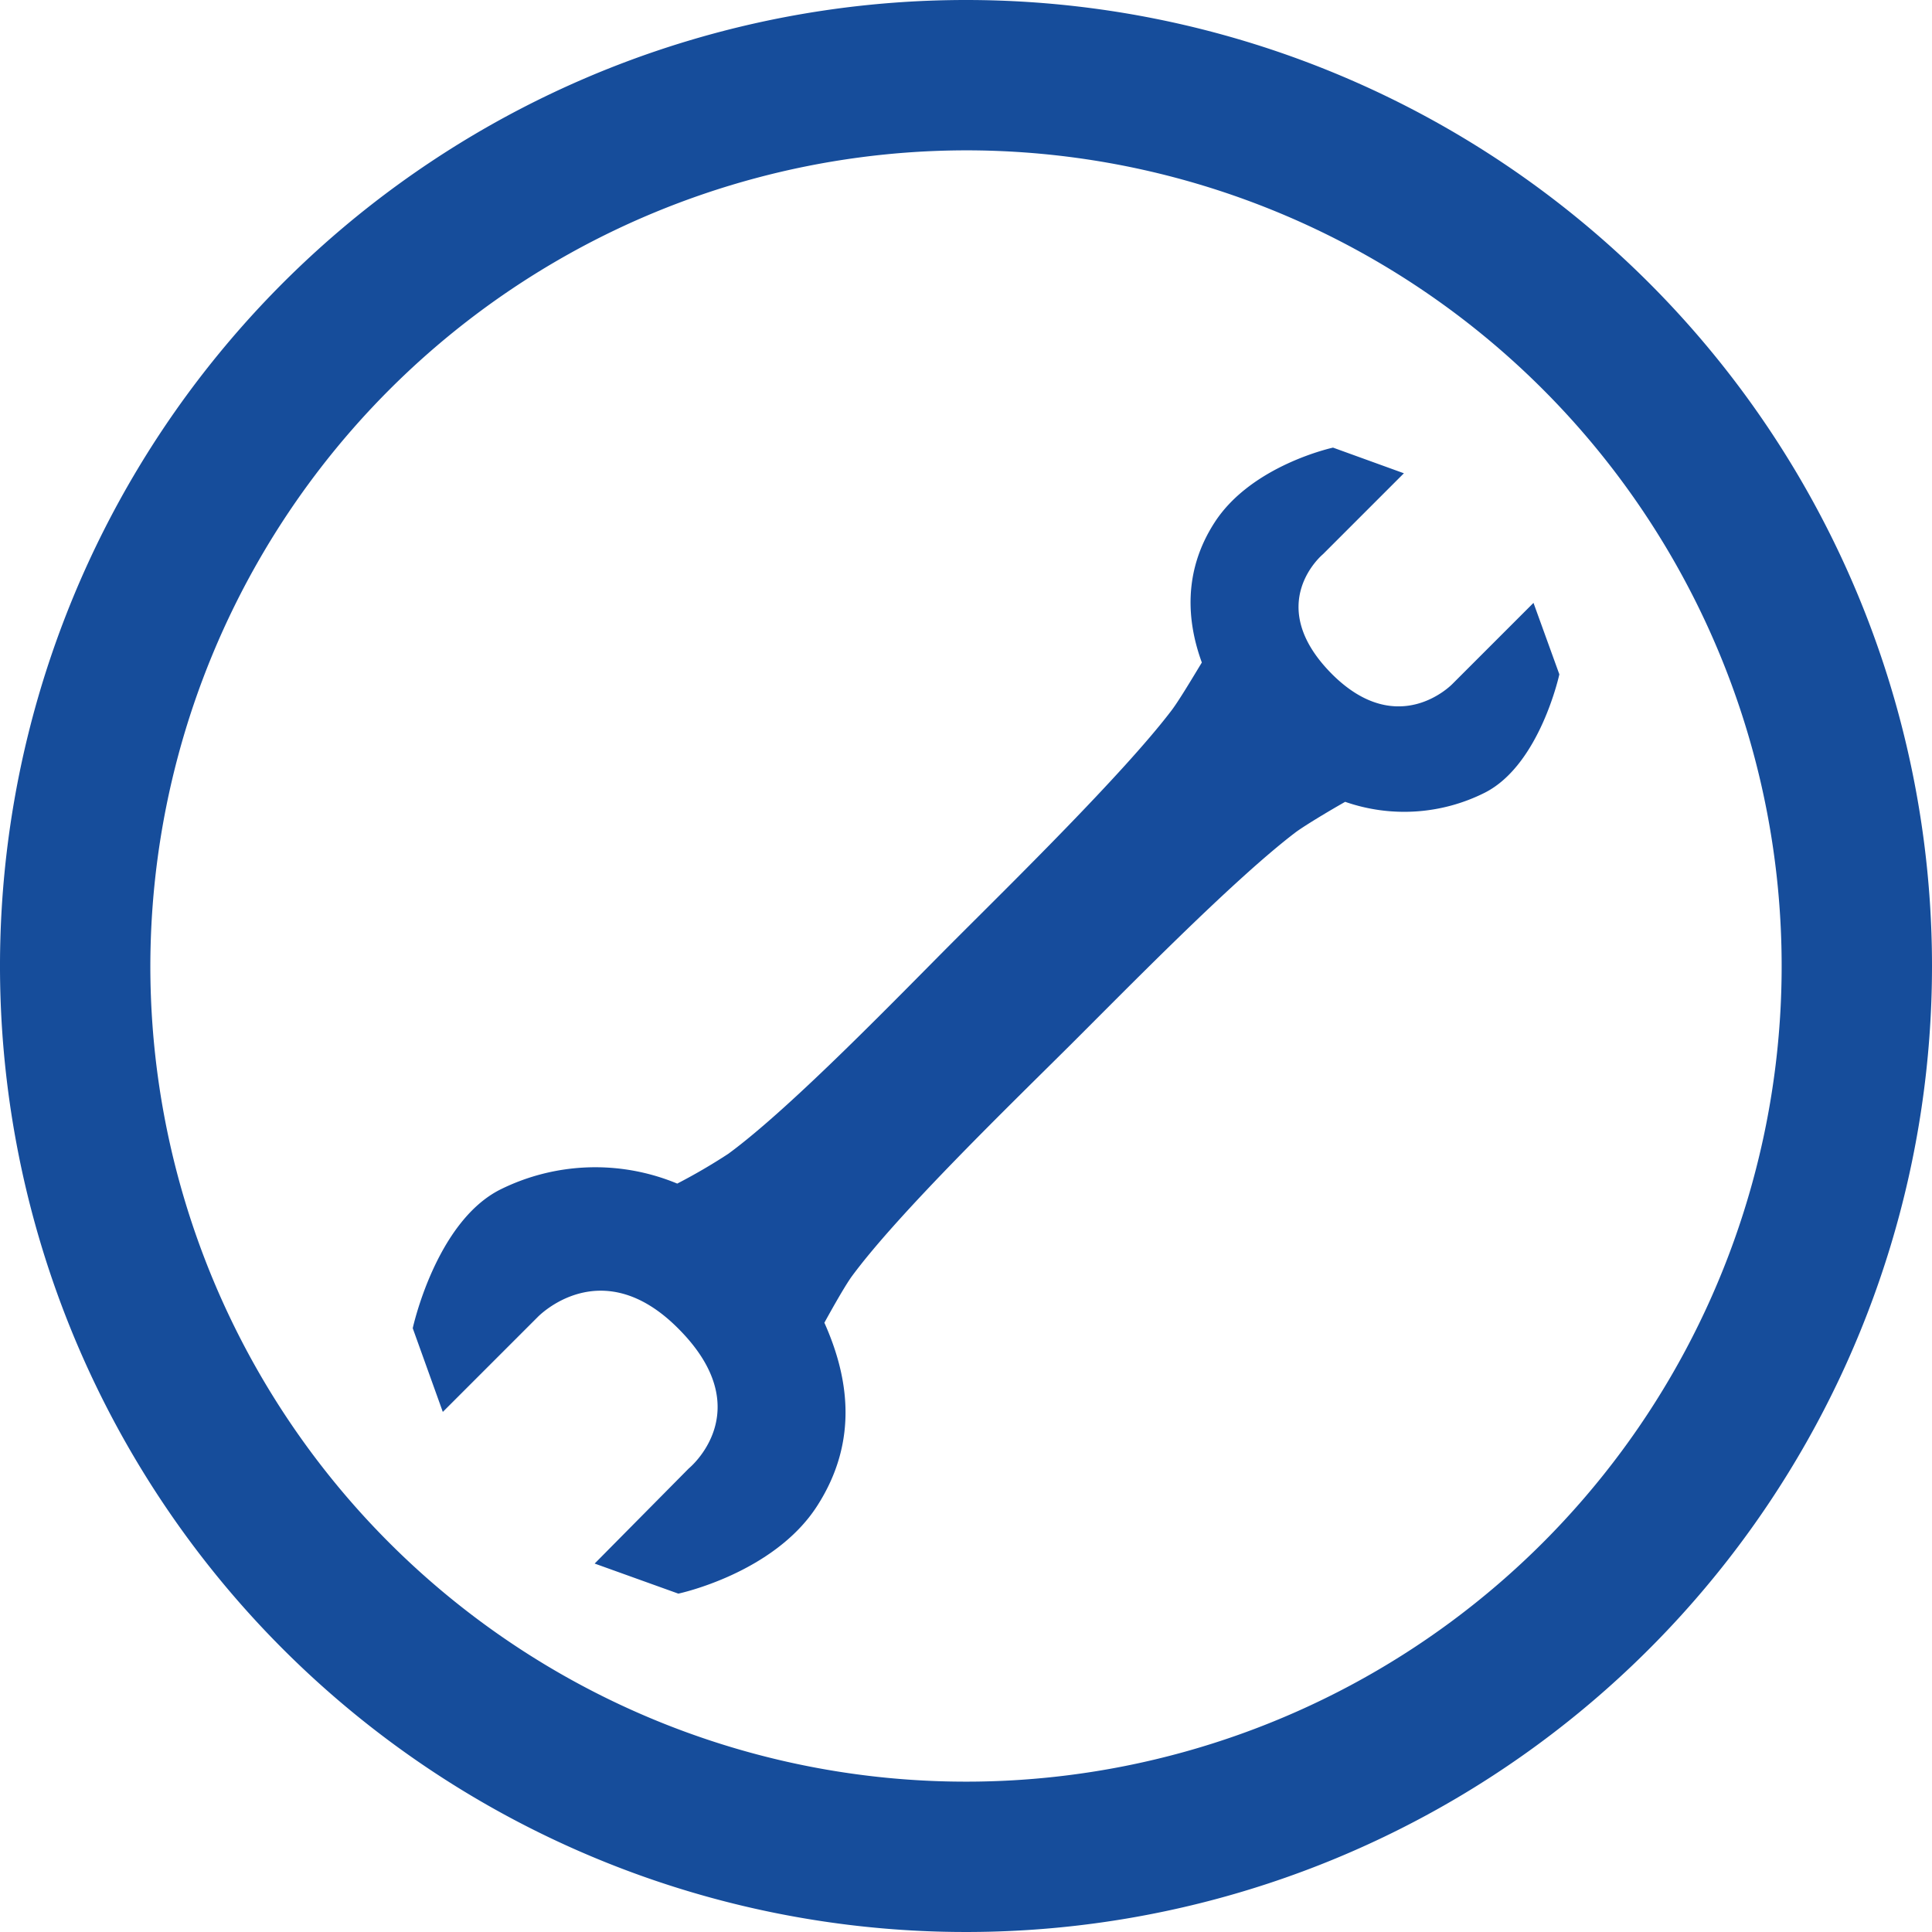
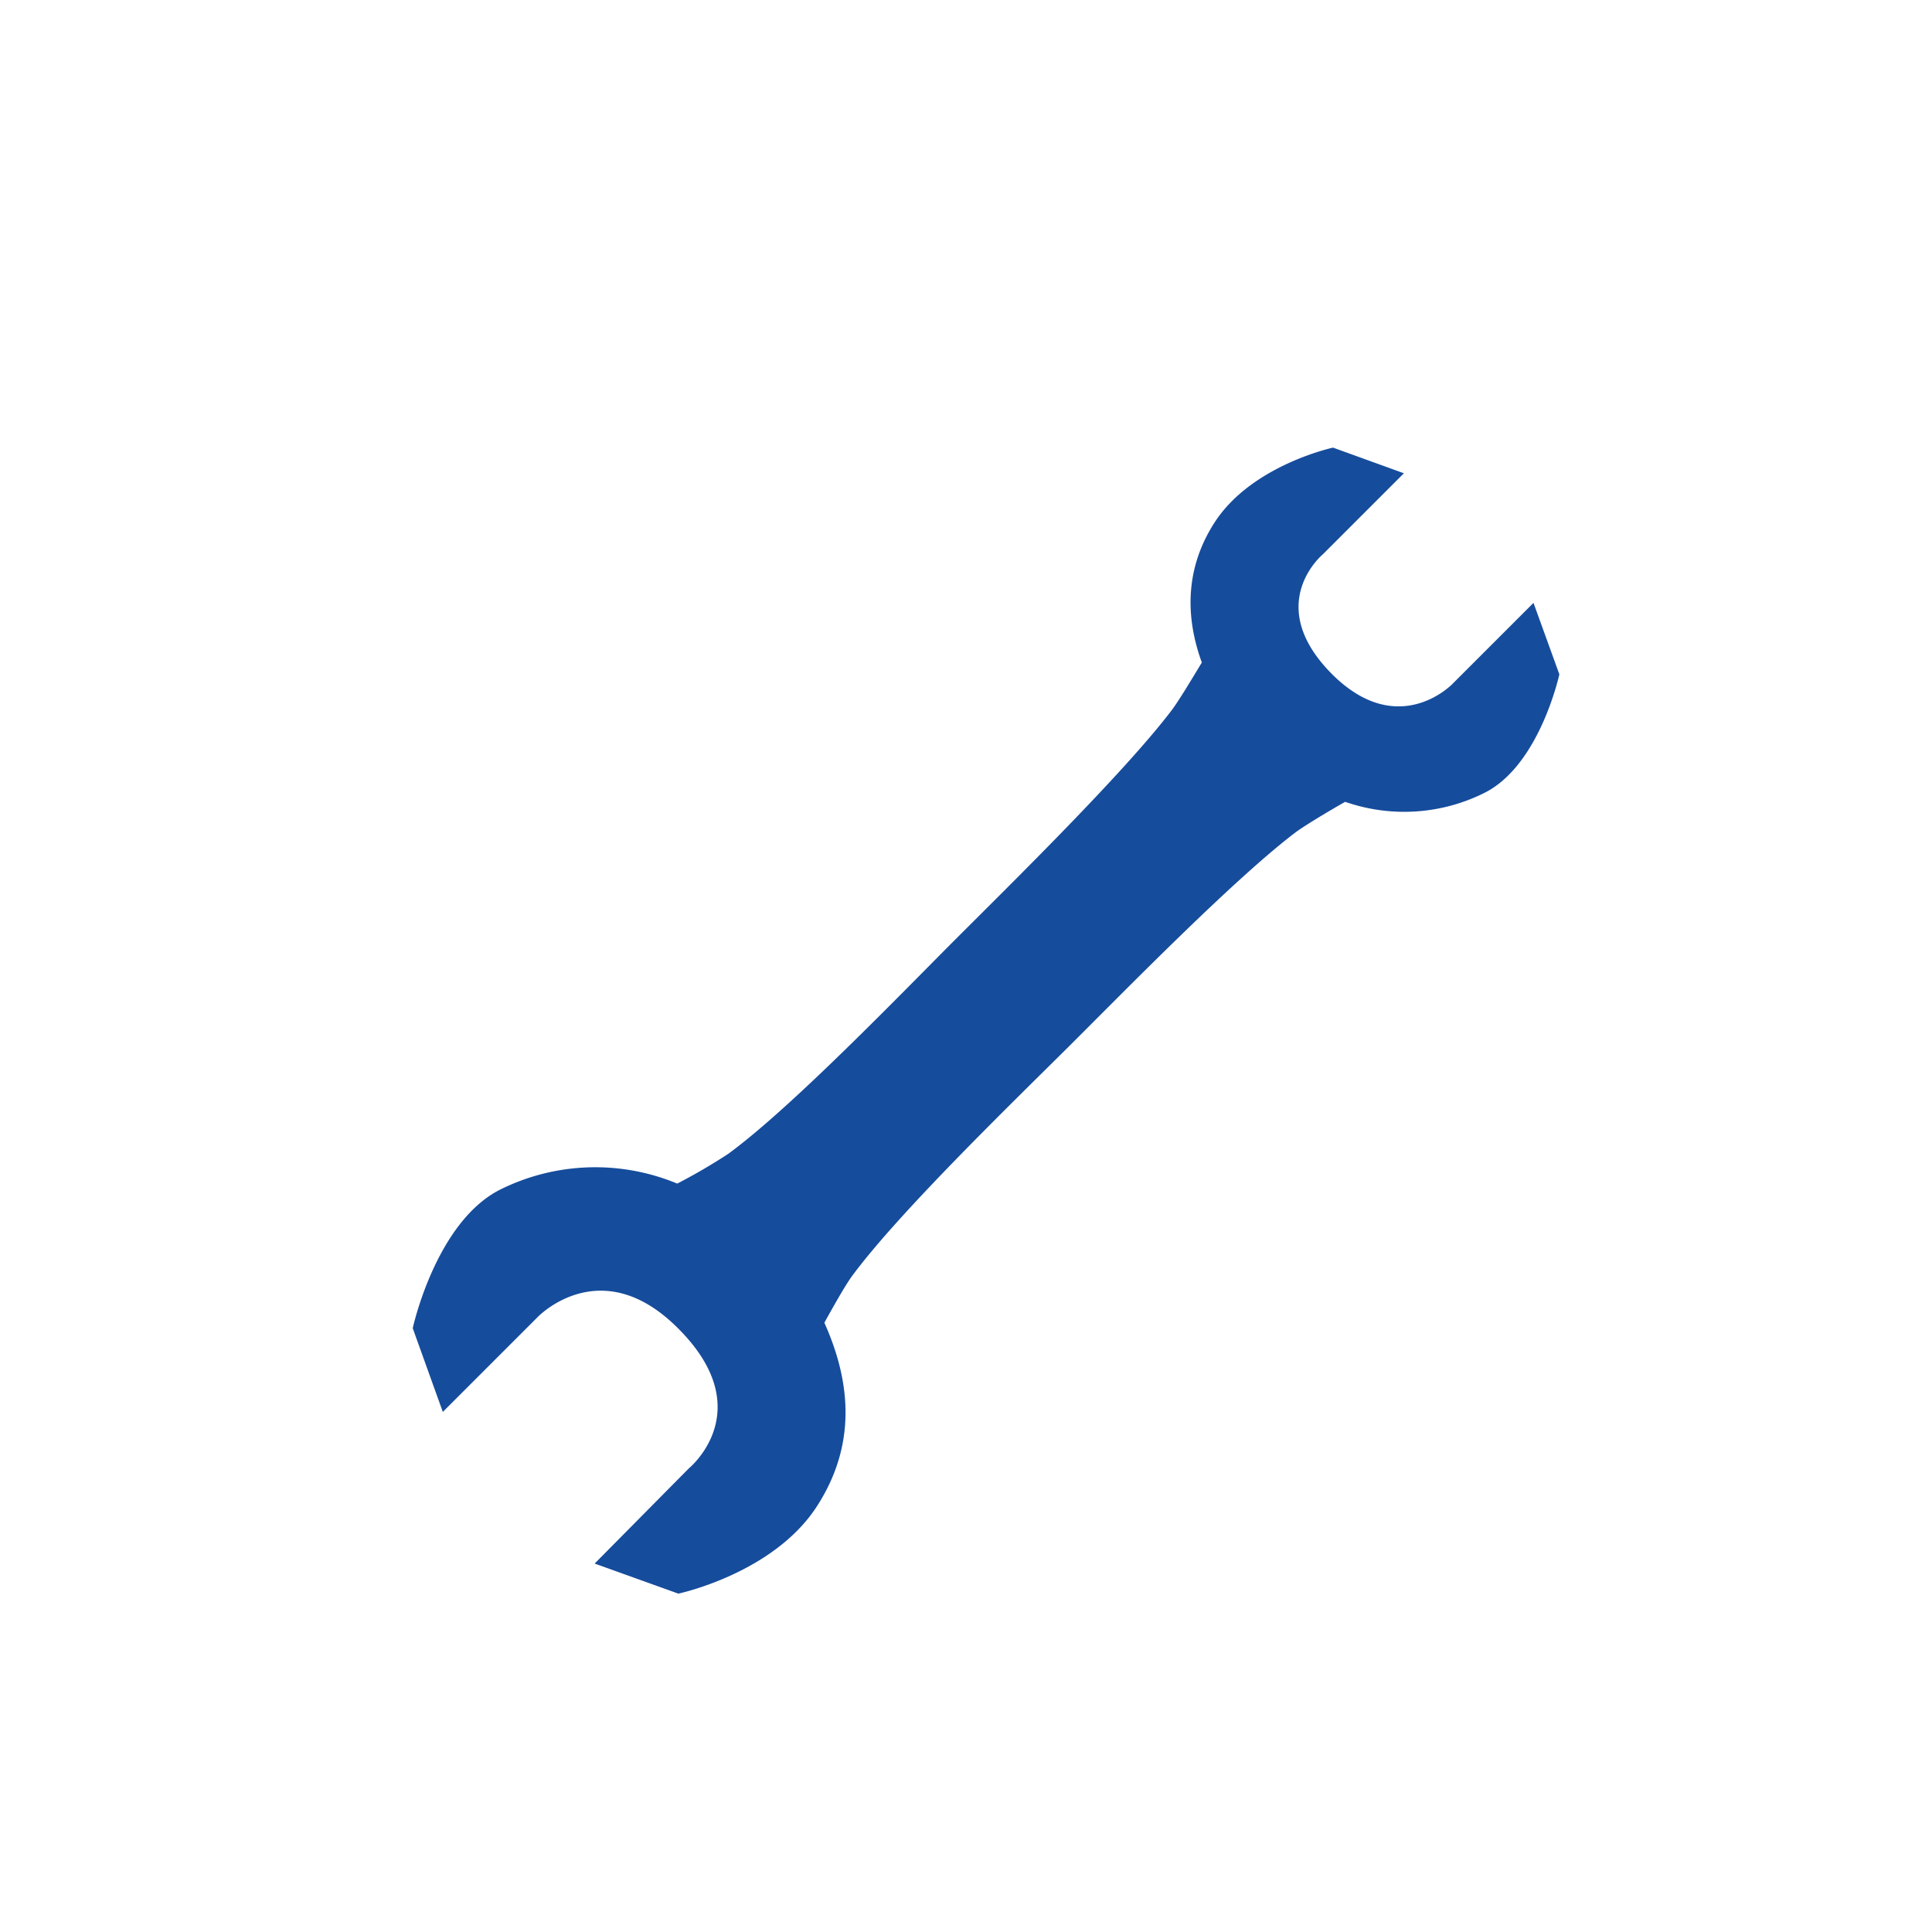
<svg xmlns="http://www.w3.org/2000/svg" viewBox="0 0 192.76 192.76">
  <defs>
    <style>.cls-1{fill:#164d9b;}.cls-2{fill:#164c9c;}</style>
  </defs>
  <title>Asset 9</title>
  <g id="Layer_2" data-name="Layer 2">
    <g id="Слой_1" data-name="Слой 1">
-       <path class="cls-1" d="M96.38,15A81.38,81.38,0,1,1,15,96.38,81.48,81.48,0,0,1,96.38,15m0-15a96.38,96.38,0,1,0,96.38,96.38A96.38,96.38,0,0,0,96.38,0Z" />
      <path class="cls-2" d="M67.57,118.09a21.31,21.31,0,0,0-17.67.6c-6.43,3.25-8.72,13.83-8.72,13.83l3,8.35,9.45-9.45s6.29-6.62,14,1.09c8.24,8.2,1.09,14,1.09,14L59.33,156l8.35,3s9.49-2,13.83-8.72,3-13.25.74-18.31c.82-1.49,2.1-3.76,2.77-4.67,4.69-6.35,16-17.3,21.59-22.86S123.06,87.74,129.32,83c1-.72,3.3-2.1,4.89-3a17.9,17.9,0,0,0,13.93-.91c5.49-2.78,7.44-11.81,7.44-11.81L153,60.15l-8.07,8.07s-5.37,5.65-12-.93c-7-7-.93-12-.93-12l8.07-8.07L133,44.66s-8.1,1.74-11.8,7.44c-3.2,4.93-2.77,9.95-1.29,14-1,1.65-2.4,4-3.13,4.92C112,77.26,100.87,88.18,95.37,93.68S79,110.48,72.66,115.12A58,58,0,0,1,67.57,118.09Z" />
    </g>
  </g>
</svg>